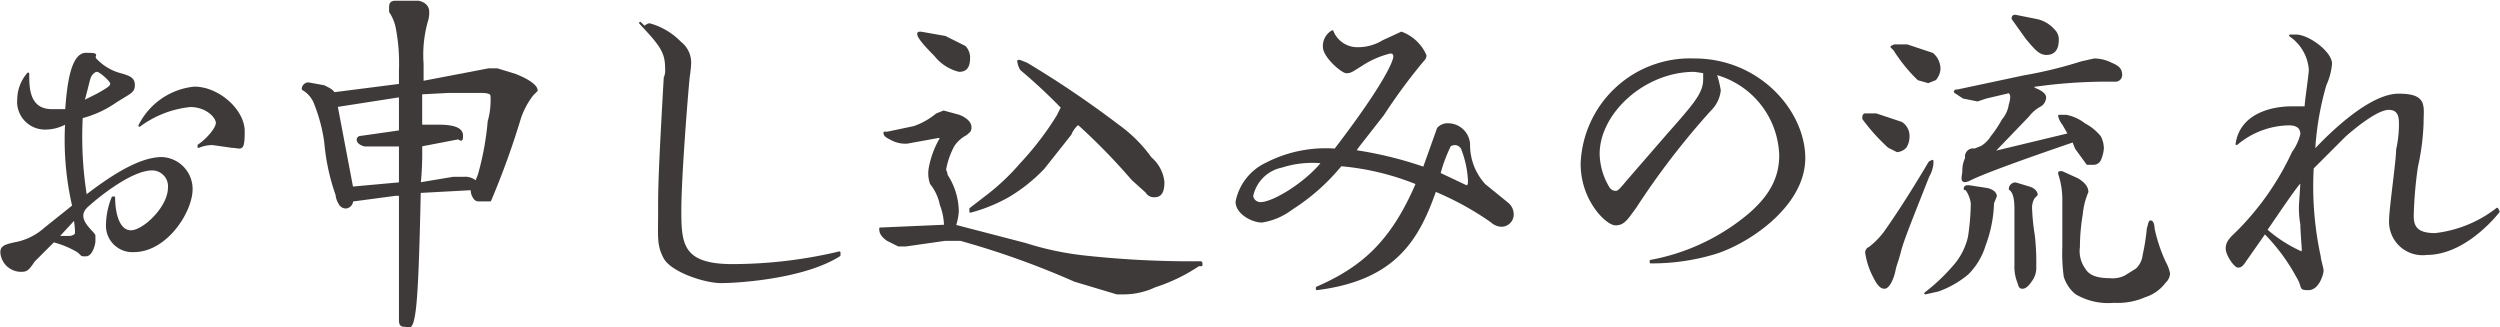
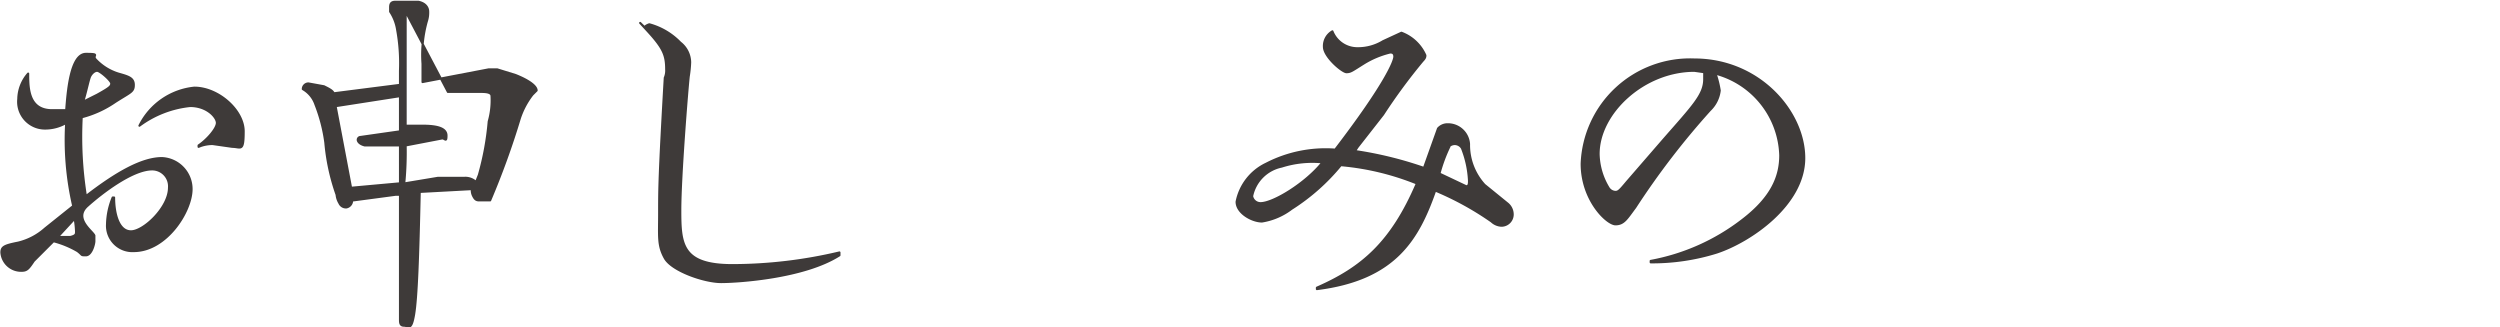
<svg xmlns="http://www.w3.org/2000/svg" width="62.6mm" height="8.2mm" viewBox="0 0 177.5 23.2">
  <defs>
    <style>
      .cls-1 {
        fill: #3e3a39;
        stroke: #3e3a39;
        stroke-linecap: round;
        stroke-linejoin: round;
        stroke-width: 0.15px;
      }
    </style>
  </defs>
  <title>kekkon_sub_ttl3</title>
  <g id="レイヤー_2" data-name="レイヤー 2">
    <g id="文字">
      <g>
        <path class="cls-1" d="M8.1,14c0,1.1.3,2.4,1.2,2.4S12,14.7,12,13.3A1.2,1.2,0,0,0,10.8,12c-1.4,0-3.6,1.7-4.6,2.6s.4,1.8.5,2.1v.4c0,.2-.2,1-.6,1s-.2,0-.6-.3a6.7,6.7,0,0,0-1.7-.7L2.4,18.5c-.4.6-.5.7-.9.7A1.4,1.4,0,0,1,.1,17.9c0-.4.2-.5,1.2-.7a4.4,4.4,0,0,0,1.9-1l2-1.6a20.9,20.9,0,0,1-.5-5.9,3,3,0,0,1-1.5.4A1.9,1.9,0,0,1,1.3,7,2.8,2.8,0,0,1,2,5.2c0,1,0,2.6,1.7,2.6h1c.1-1.3.3-4,1.4-4s.4.1.7.4A3.7,3.7,0,0,0,8.4,5.2c.7.2,1.1.3,1.1.8s-.2.5-1.3,1.2A7.5,7.5,0,0,1,5.8,8.3a26.6,26.6,0,0,0,.3,5.6c2.2-1.7,4-2.7,5.4-2.7a2.2,2.2,0,0,1,2.1,2.2c0,1.6-1.8,4.4-4.1,4.4a1.8,1.8,0,0,1-1.9-1.9A5.3,5.3,0,0,1,8,14Zm-4,2.8H5c.4-.1.4-.2.4-.4a6.2,6.2,0,0,0-.1-.9ZM6.9,6.7c.9-.5,1-.6,1-.8S7.1,5,6.9,5s-.4.2-.5.4-.3,1.2-.5,1.8Zm7.2,3.6c.6-.4,1.3-1.2,1.3-1.6s-.7-1.2-1.9-1.2A7.3,7.3,0,0,0,9.9,8.9a4.9,4.9,0,0,1,3.9-2.7c1.7,0,3.5,1.6,3.5,3.1s-.2,1.1-.8,1.1l-1.4-.2a2.5,2.5,0,0,0-1,.2Z" />
-         <path class="cls-1" d="M21.9,5.9l1.1.2c.4.2.6.3.7.5L28.4,6V5a13.3,13.3,0,0,0-.2-2.9A3.2,3.2,0,0,0,27.7.8V.5c0-.3.1-.4.4-.4h1.6c.5.1.7.4.7.7a2,2,0,0,1-.1.7,8.8,8.8,0,0,0-.3,3V5.8l4.7-.9h.6l1.3.4c1,.4,1.5.8,1.5,1.1l-.3.3a5.6,5.6,0,0,0-.9,1.7,57.1,57.1,0,0,1-2.1,5.8H34c-.2,0-.3-.1-.4-.3a.9.9,0,0,1-.1-.5l-3.7.2c-.1,4.6-.2,7.5-.4,8.7s-.4.8-.7.8-.3-.2-.3-.5V13.8h-.3l-3,.4H25a.5.5,0,0,1-.4.5.5.5,0,0,1-.5-.3,1.4,1.4,0,0,1-.2-.6,15,15,0,0,1-.8-3.7,11.5,11.5,0,0,0-.7-2.7,2,2,0,0,0-.9-1.1A.4.4,0,0,1,21.9,5.9ZM25,13.3l3.3-.3h.1V10.3H25.9c-.4-.1-.5-.3-.5-.4a.2.2,0,0,1,.2-.2l2.8-.4V6.8l-4.5.7Zm4.9-6.7V8.9h1.2c1.1,0,1.7.2,1.7.7s-.1.2-.3.2l-2.6.5a23.5,23.5,0,0,1-.1,2.7l2.4-.4H33a1.1,1.1,0,0,1,.8.3l.2-.5a20,20,0,0,0,.7-3.8,5.5,5.5,0,0,0,.2-1.8c0-.2-.2-.3-.7-.3H31.8Z" />
+         <path class="cls-1" d="M21.9,5.9l1.1.2c.4.2.6.3.7.5L28.4,6V5a13.3,13.3,0,0,0-.2-2.9A3.2,3.2,0,0,0,27.7.8V.5c0-.3.1-.4.4-.4h1.6c.5.1.7.4.7.7a2,2,0,0,1-.1.7,8.8,8.8,0,0,0-.3,3V5.8l4.7-.9h.6l1.3.4c1,.4,1.5.8,1.5,1.1l-.3.3a5.6,5.6,0,0,0-.9,1.7,57.1,57.1,0,0,1-2.1,5.8H34c-.2,0-.3-.1-.4-.3a.9.9,0,0,1-.1-.5l-3.7.2c-.1,4.6-.2,7.5-.4,8.7s-.4.8-.7.8-.3-.2-.3-.5V13.8h-.3l-3,.4H25a.5.5,0,0,1-.4.5.5.5,0,0,1-.5-.3,1.4,1.4,0,0,1-.2-.6,15,15,0,0,1-.8-3.7,11.5,11.5,0,0,0-.7-2.7,2,2,0,0,0-.9-1.1A.4.4,0,0,1,21.9,5.9ZM25,13.3l3.3-.3h.1V10.3H25.9c-.4-.1-.5-.3-.5-.4a.2.2,0,0,1,.2-.2l2.8-.4V6.8l-4.5.7m4.9-6.7V8.9h1.2c1.1,0,1.7.2,1.7.7s-.1.2-.3.2l-2.6.5a23.5,23.5,0,0,1-.1,2.7l2.4-.4H33a1.1,1.1,0,0,1,.8.3l.2-.5a20,20,0,0,0,.7-3.8,5.5,5.5,0,0,0,.2-1.8c0-.2-.2-.3-.7-.3H31.8Z" />
        <path class="cls-1" d="M59.6,18.1c-2.5,1.6-7.2,1.9-8.4,1.9s-3.5-.8-4-1.7-.4-1.5-.4-3.2,0-2.6.4-9.6a1.3,1.3,0,0,0,.1-.6c0-1-.2-1.5-1.3-2.7s-.2-.2-.2-.3.3-.2.3-.2A4.8,4.8,0,0,1,48.3,3,1.8,1.8,0,0,1,49,4.4a8.2,8.2,0,0,1-.1,1c-.1.9-.6,7.1-.6,9.5s.1,3.9,3.7,3.9a33,33,0,0,0,7.6-.9Z" />
-         <path class="cls-1" d="M67,7.9l1.1.3c.5.2.8.5.8.8s-.1.3-.3.5a2.4,2.4,0,0,0-.9.8,5.6,5.6,0,0,0-.6,1.7c0,.1.1.2.1.4A4.8,4.8,0,0,1,68,15a4.4,4.4,0,0,1-.2,1l5,1.3a21.5,21.5,0,0,0,4.3.9,70.4,70.4,0,0,0,8.1.4c.1,0,.1,0,.1.2h-.2A12.3,12.3,0,0,1,82,20.3a5.2,5.2,0,0,1-2.1.5h-.6l-3-.9a59.8,59.8,0,0,0-8.1-2.9H67.1l-2.8.4h-.5L63,17c-.4-.3-.5-.5-.5-.8h.1l4.6-.2h-.1a4.4,4.4,0,0,0-.3-1.5,3.5,3.5,0,0,0-.7-1.5A2.2,2.2,0,0,1,66,12a6.4,6.4,0,0,1,.8-2.2h0c0-.1-.1-.1-.2-.1l-2.2.4a2.1,2.1,0,0,1-1.2-.3c-.2-.1-.4-.2-.4-.4H63L64.9,9a5.1,5.1,0,0,0,1.6-.9ZM65.4,2.3l1.7.3,1.4.7a1.1,1.1,0,0,1,.3.8c0,.6-.2.9-.7.9a3.1,3.1,0,0,1-1.7-1.1q-1.2-1.2-1.2-1.5C65.2,2.3,65.2,2.3,65.4,2.3Zm10,5.3a38.4,38.4,0,0,0-2.9-2.7,1.4,1.4,0,0,1-.2-.6h.1l.5.2a71.2,71.2,0,0,1,6.5,4.4,10,10,0,0,1,2.3,2.3,2.6,2.6,0,0,1,.9,1.7c0,.7-.2,1-.6,1a.6.6,0,0,1-.6-.3l-1-.9a44,44,0,0,0-3.8-3.9h-.1a1.8,1.8,0,0,0-.5.7l-1.9,2.4a11.6,11.6,0,0,1-2.5,2A11.4,11.4,0,0,1,68.9,15v-.2l1.3-1a16.1,16.1,0,0,0,2.3-2.2,21.3,21.3,0,0,0,2.6-3.4Z" />
        <path class="cls-1" d="M93.5,20.4c3.2-1.4,5.3-3.2,7.1-7.4a18.7,18.7,0,0,0-5.4-1.3,14.7,14.7,0,0,1-3.5,3.1,4.7,4.7,0,0,1-2.1.9c-.7,0-1.8-.6-1.8-1.4a3.8,3.8,0,0,1,2.1-2.7,9.2,9.2,0,0,1,4.9-1C98.4,5.9,99,4.3,99,4s-.2-.3-.3-.3a6.4,6.4,0,0,0-1.9.8c-.8.5-.9.6-1.2.6S94,4,94,3.3a1.2,1.2,0,0,1,.6-1.1,1.9,1.9,0,0,0,1.8,1.2,3.4,3.4,0,0,0,1.8-.5l1.3-.6a3,3,0,0,1,1.7,1.6c0,.1,0,.2-.2.4a40.3,40.3,0,0,0-2.8,3.8l-1.8,2.3-.2.3a27,27,0,0,1,4.9,1.2l1-2.8a.9.9,0,0,1,.7-.3,1.5,1.5,0,0,1,1.5,1.4,4.2,4.2,0,0,0,1.1,2.9l1.6,1.3a1,1,0,0,1,.4.8.8.8,0,0,1-.8.8,1.1,1.1,0,0,1-.7-.3,21.2,21.2,0,0,0-4-2.2c-1.2,3.4-2.8,6.3-8.4,7ZM91,11.8a2.7,2.7,0,0,0-2.1,2.1.6.6,0,0,0,.6.5c.9,0,3.2-1.4,4.4-2.9A7.2,7.2,0,0,0,91,11.8Zm13.1,1.4c.2,0,.2-.2.2-.4a7.2,7.2,0,0,0-.5-2.3.6.6,0,0,0-.5-.3c-.2,0-.4.1-.4.2a10.7,10.7,0,0,0-.7,1.9Z" />
        <path class="cls-1" d="M117.2,18.5a15.1,15.1,0,0,0,6.5-2.9c2.1-1.6,2.7-3.1,2.7-4.6a6.2,6.2,0,0,0-4.6-5.8,7,7,0,0,1,.3,1.2,2.3,2.3,0,0,1-.7,1.4,55.2,55.2,0,0,0-5.3,6.9c-.6.8-.8,1.2-1.4,1.2s-2.4-1.7-2.4-4.3a7.7,7.7,0,0,1,8-7.4c4.6,0,7.8,3.7,7.8,7s-3.8,5.9-6.2,6.7a15.4,15.4,0,0,1-4.7.7ZM120.3,5c-3.6,0-6.8,3-6.8,5.9a4.8,4.8,0,0,0,.7,2.4.6.6,0,0,0,.5.3c.2,0,.3-.1.8-.7l2.6-3c2.1-2.4,2.9-3.2,2.9-4.3V5.1Z" />
-         <path class="cls-1" d="M132.4,8.1h.8l1.8.6a1.1,1.1,0,0,1,.5,1,1.4,1.4,0,0,1-.2.7.9.9,0,0,1-.6.3l-.6-.3a13.5,13.5,0,0,1-1.8-2V8.3A.2.2,0,0,1,132.4,8.1Zm4.8,3.3v.2a2.3,2.3,0,0,1-.3.9c-1.1,2.8-1.8,4.5-2,5.3s-.3.9-.4,1.4-.4,1.2-.7,1.2-.5-.3-.8-.9a5.4,5.4,0,0,1-.5-1.6c0-.1.1-.3.2-.3a5.6,5.6,0,0,0,1.1-1.1c.5-.7,1.6-2.3,3.2-5Zm-2.7-8.2h.9l1.8.6a1.4,1.4,0,0,1,.5,1.1,1.3,1.3,0,0,1-.3.7l-.5.2-.7-.2a11.3,11.3,0,0,1-1.7-2.1l-.2-.2Zm5.3,10,1.3.2c.4.1.6.3.6.5l-.2.5a9.2,9.2,0,0,1-.6,3,4.8,4.8,0,0,1-1.2,2,6.8,6.8,0,0,1-2.1,1.2l-.9.2a13.7,13.7,0,0,0,2.1-2,4.7,4.7,0,0,0,1-2,16.6,16.6,0,0,0,.2-2.4,2.2,2.2,0,0,0-.4-1h-.1C139.5,13.2,139.6,13.2,139.8,13.2Zm8.9-9a2.7,2.7,0,0,1,1.2.3c.5.2.7.4.7.8a.4.4,0,0,1-.4.4,37,37,0,0,0-6,.4l.3.2c.5.2.7.4.7.6a.7.7,0,0,1-.4.6,2.7,2.7,0,0,0-.8.7l-2.5,2.6,5.4-1.3-.4-.7a1.5,1.5,0,0,1-.3-.6h.5a3.1,3.1,0,0,1,1.3.6,3.5,3.5,0,0,1,1.1.9,1.9,1.9,0,0,1,.2.8,2.4,2.4,0,0,1-.2.8.5.5,0,0,1-.5.3h-.4l-.8-1.1-.2-.5c-4.1,1.4-6.5,2.3-7.3,2.7s-.5-.2-.5-.6a2,2,0,0,1,.2-.9.5.5,0,0,1,.6-.6l.5-.2a2.2,2.2,0,0,0,.7-.7,8.3,8.3,0,0,0,.8-1.2,2.2,2.2,0,0,0,.5-1.1,1.8,1.8,0,0,0,.1-.6c0-.1-.1-.2-.1-.3l-1.7.4-.6.2-1-.2-.6-.4c0-.1.1-.1.2-.1l4.7-1a30.6,30.6,0,0,0,4.1-1ZM143.1,13l1,.3c.3.1.5.3.5.5l-.2.2a1.4,1.4,0,0,0-.2.7,15,15,0,0,0,.2,2,17,17,0,0,1,.1,2.2,1.5,1.5,0,0,1-.3,1c-.2.3-.4.5-.6.5s-.2-.1-.3-.4a2.9,2.9,0,0,1-.2-1.2v-4c0-.7-.1-1.2-.4-1.4A.4.4,0,0,1,143.1,13Zm0-11.9,1.5.3a2.2,2.2,0,0,1,1.2.7.9.9,0,0,1,.3.7c0,.7-.3,1-.8,1s-.8-.4-1.4-1.1l-1-1.4C142.9,1.1,143,1.1,143.1,1.1Zm3.3,11.1,1.1.5c.5.3.7.6.7.9a5.3,5.3,0,0,0-.4,1.6,14,14,0,0,0-.2,2.3,2.2,2.2,0,0,0,.4,1.6c.3.5.9.7,1.8.7a2,2,0,0,0,1.1-.2l.8-.5a1.6,1.6,0,0,0,.5-1,15.2,15.2,0,0,0,.3-1.9c.1-.3.1-.5.2-.5s.2.2.2.5a11.3,11.3,0,0,0,.8,2.4,2.7,2.7,0,0,1,.3.8.9.9,0,0,1-.3.6,2.8,2.8,0,0,1-1.4,1,4.8,4.8,0,0,1-2.2.4,4.5,4.5,0,0,1-2.7-.6,2.5,2.5,0,0,1-.8-1.2,12.2,12.2,0,0,1-.1-2.1V14.1a5.7,5.7,0,0,0-.3-1.8C146.2,12.2,146.2,12.2,146.4,12.2Z" />
-         <path class="cls-1" d="M177.4,15c-.8,1-2.8,3-5.1,3a2.3,2.3,0,0,1-2.6-2.4c0-.8.5-4.2.5-5a8.2,8.2,0,0,0,.2-1.8c0-.4,0-1.1-.8-1.1s-2.3,1.2-3.1,1.9l-2.3,2.3a23.5,23.5,0,0,0,.5,6.3c0,.2.2.8.2,1s-.3,1.3-1,1.3-.3-.1-.8-.9a13.6,13.6,0,0,0-2.3-3.1l-1.4,2c-.2.3-.3.4-.5.4s-.8-.8-.8-1.3.4-.8.8-1.2a19.6,19.6,0,0,0,3.9-5.6,3.6,3.6,0,0,0,.6-1.3c0-.7-.7-.7-.9-.7a5.9,5.9,0,0,0-3.7,1.4c.3-2.1,2.5-2.6,3.9-2.6h1c0-.4.3-2.3.3-2.7a3.2,3.2,0,0,0-1.4-2.4h.4c.9,0,2.5,1.2,2.5,2a4.6,4.6,0,0,1-.4,1.5,20.8,20.8,0,0,0-.8,4.7c1.2-1.3,4-4,6-4s1.7.8,1.7,2a16.5,16.5,0,0,1-.4,3.1,28.8,28.8,0,0,0-.3,3.5c0,.8.3,1.3,1.6,1.3a8.8,8.8,0,0,0,4.4-1.8Zm-14,2.9s.1,0,.1-.2-.1-1.3-.1-1.8a6.2,6.2,0,0,1-.1-1.3c0-.2.1-1.4.1-1.7s-1.4,1.8-2.5,3.4A9.9,9.9,0,0,0,163.4,17.9Z" />
      </g>
    </g>
  </g>
</svg>